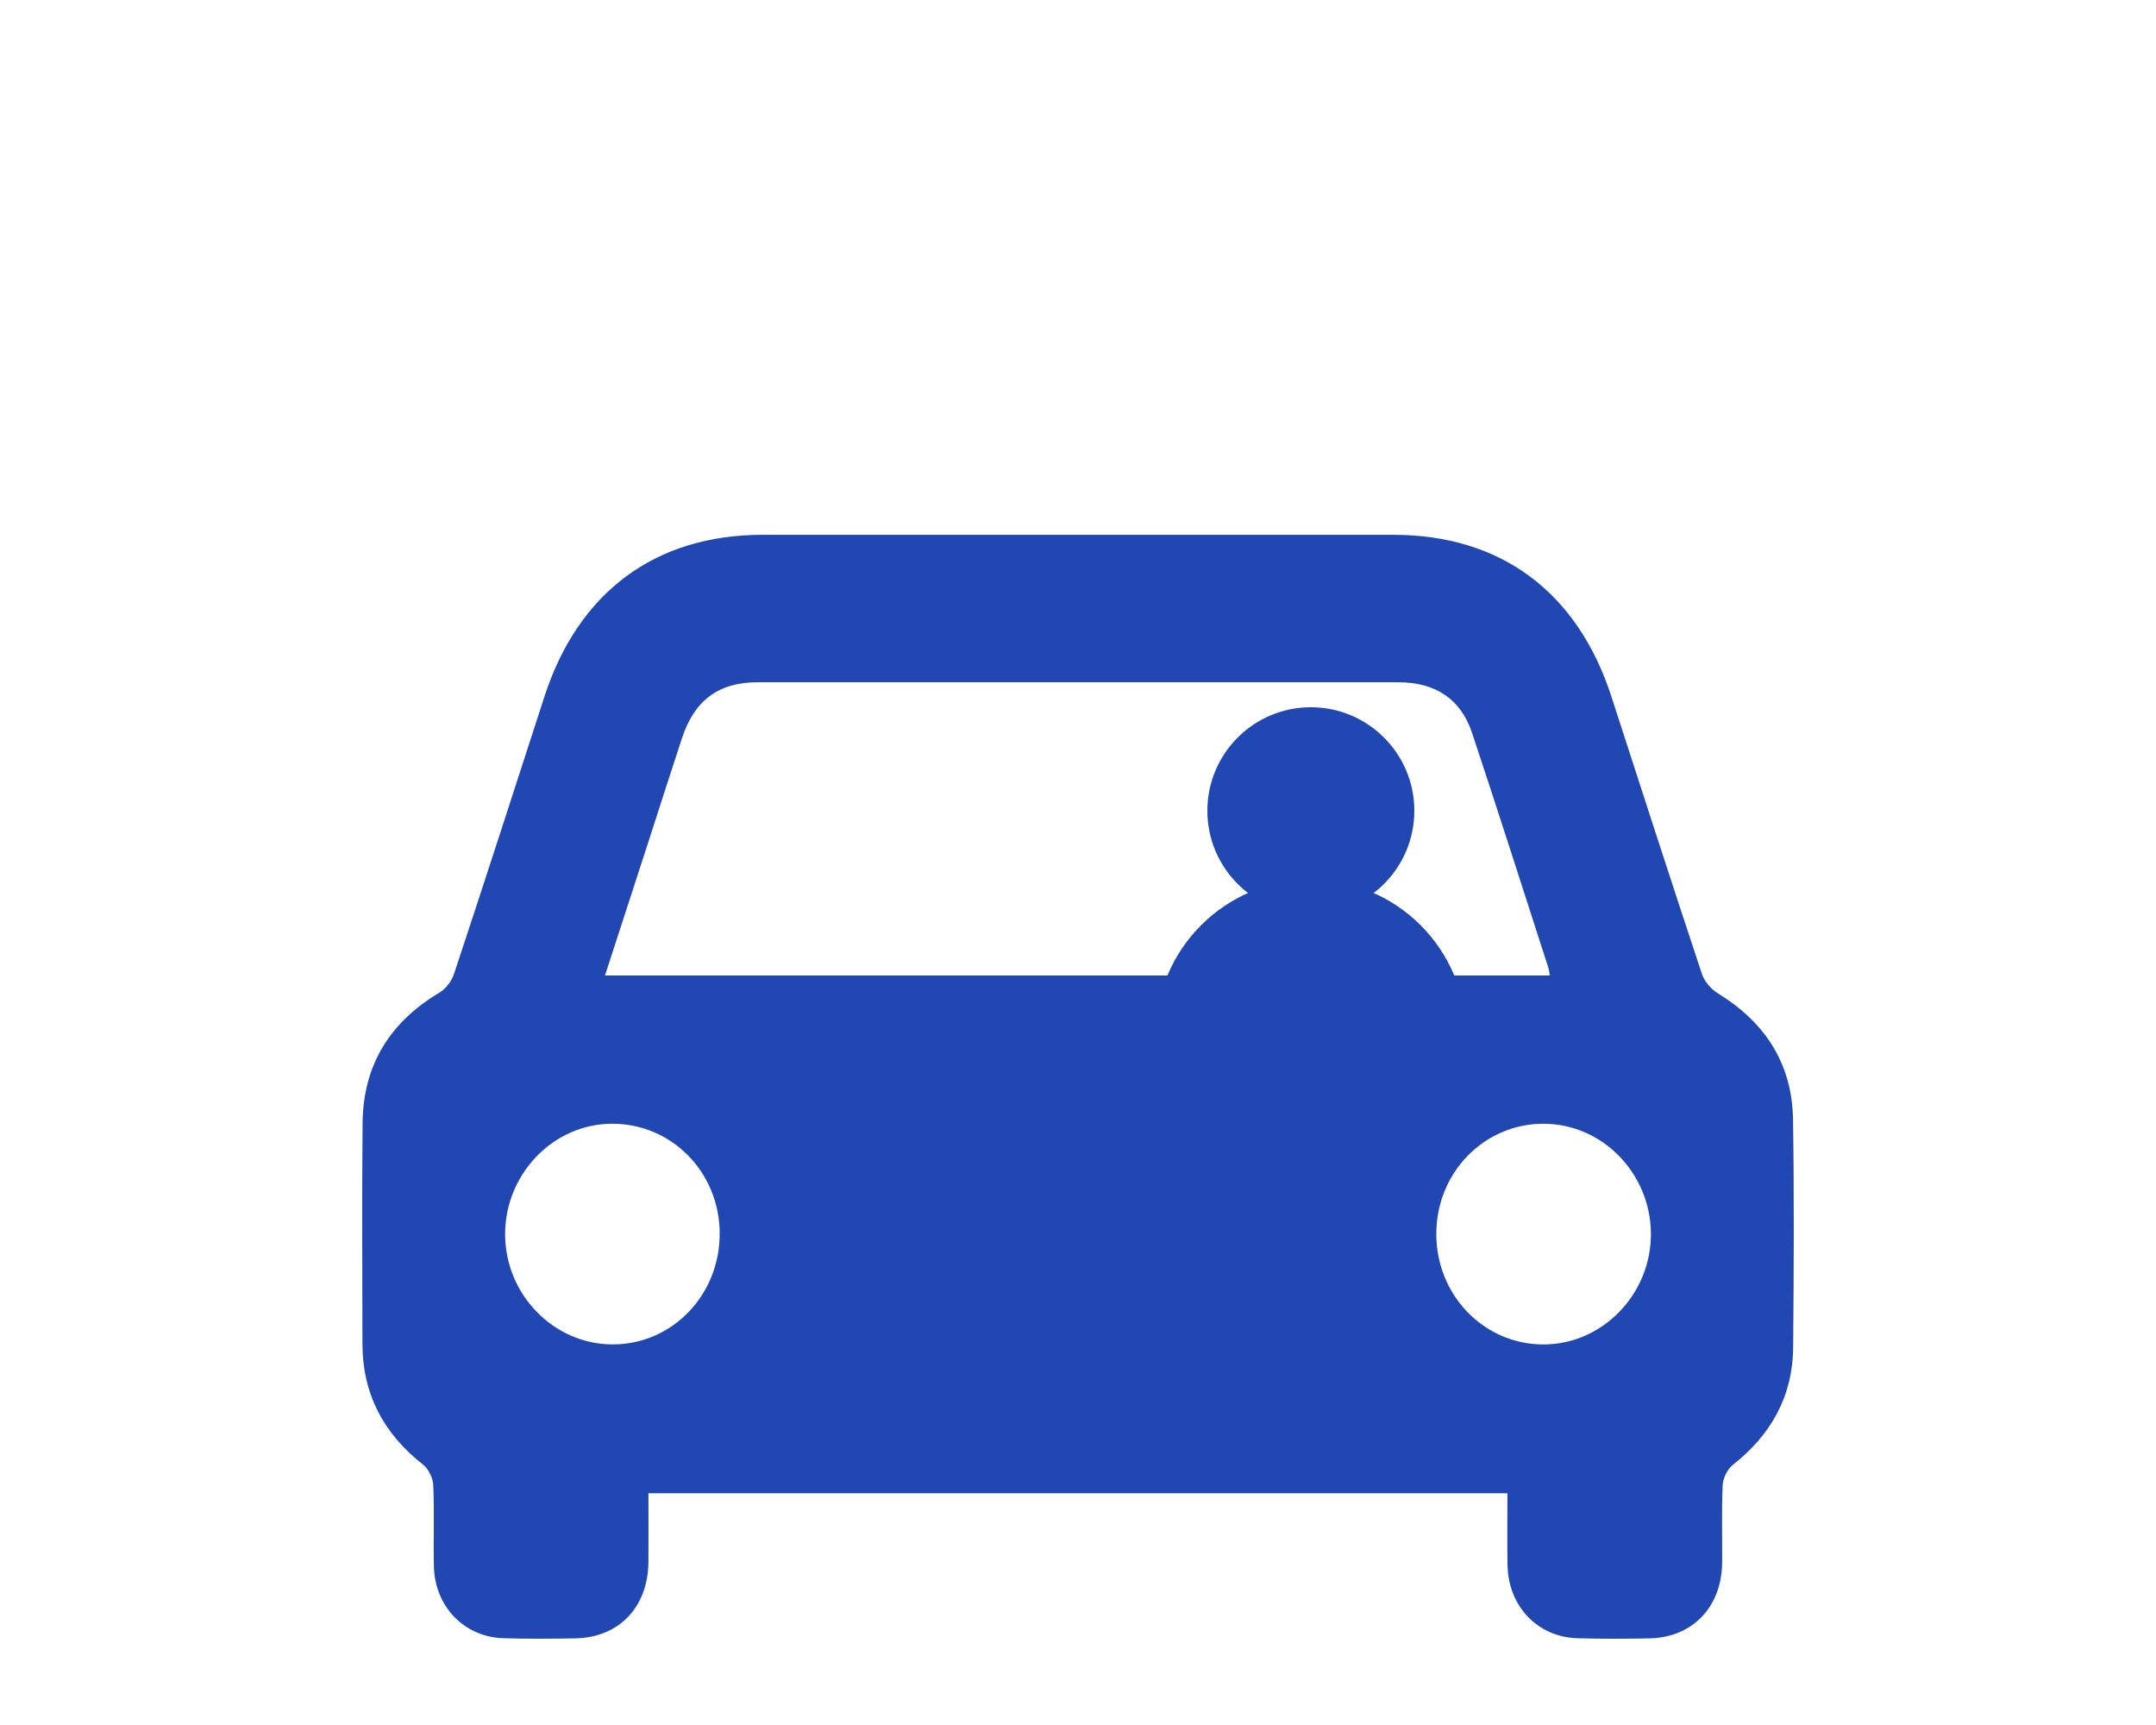
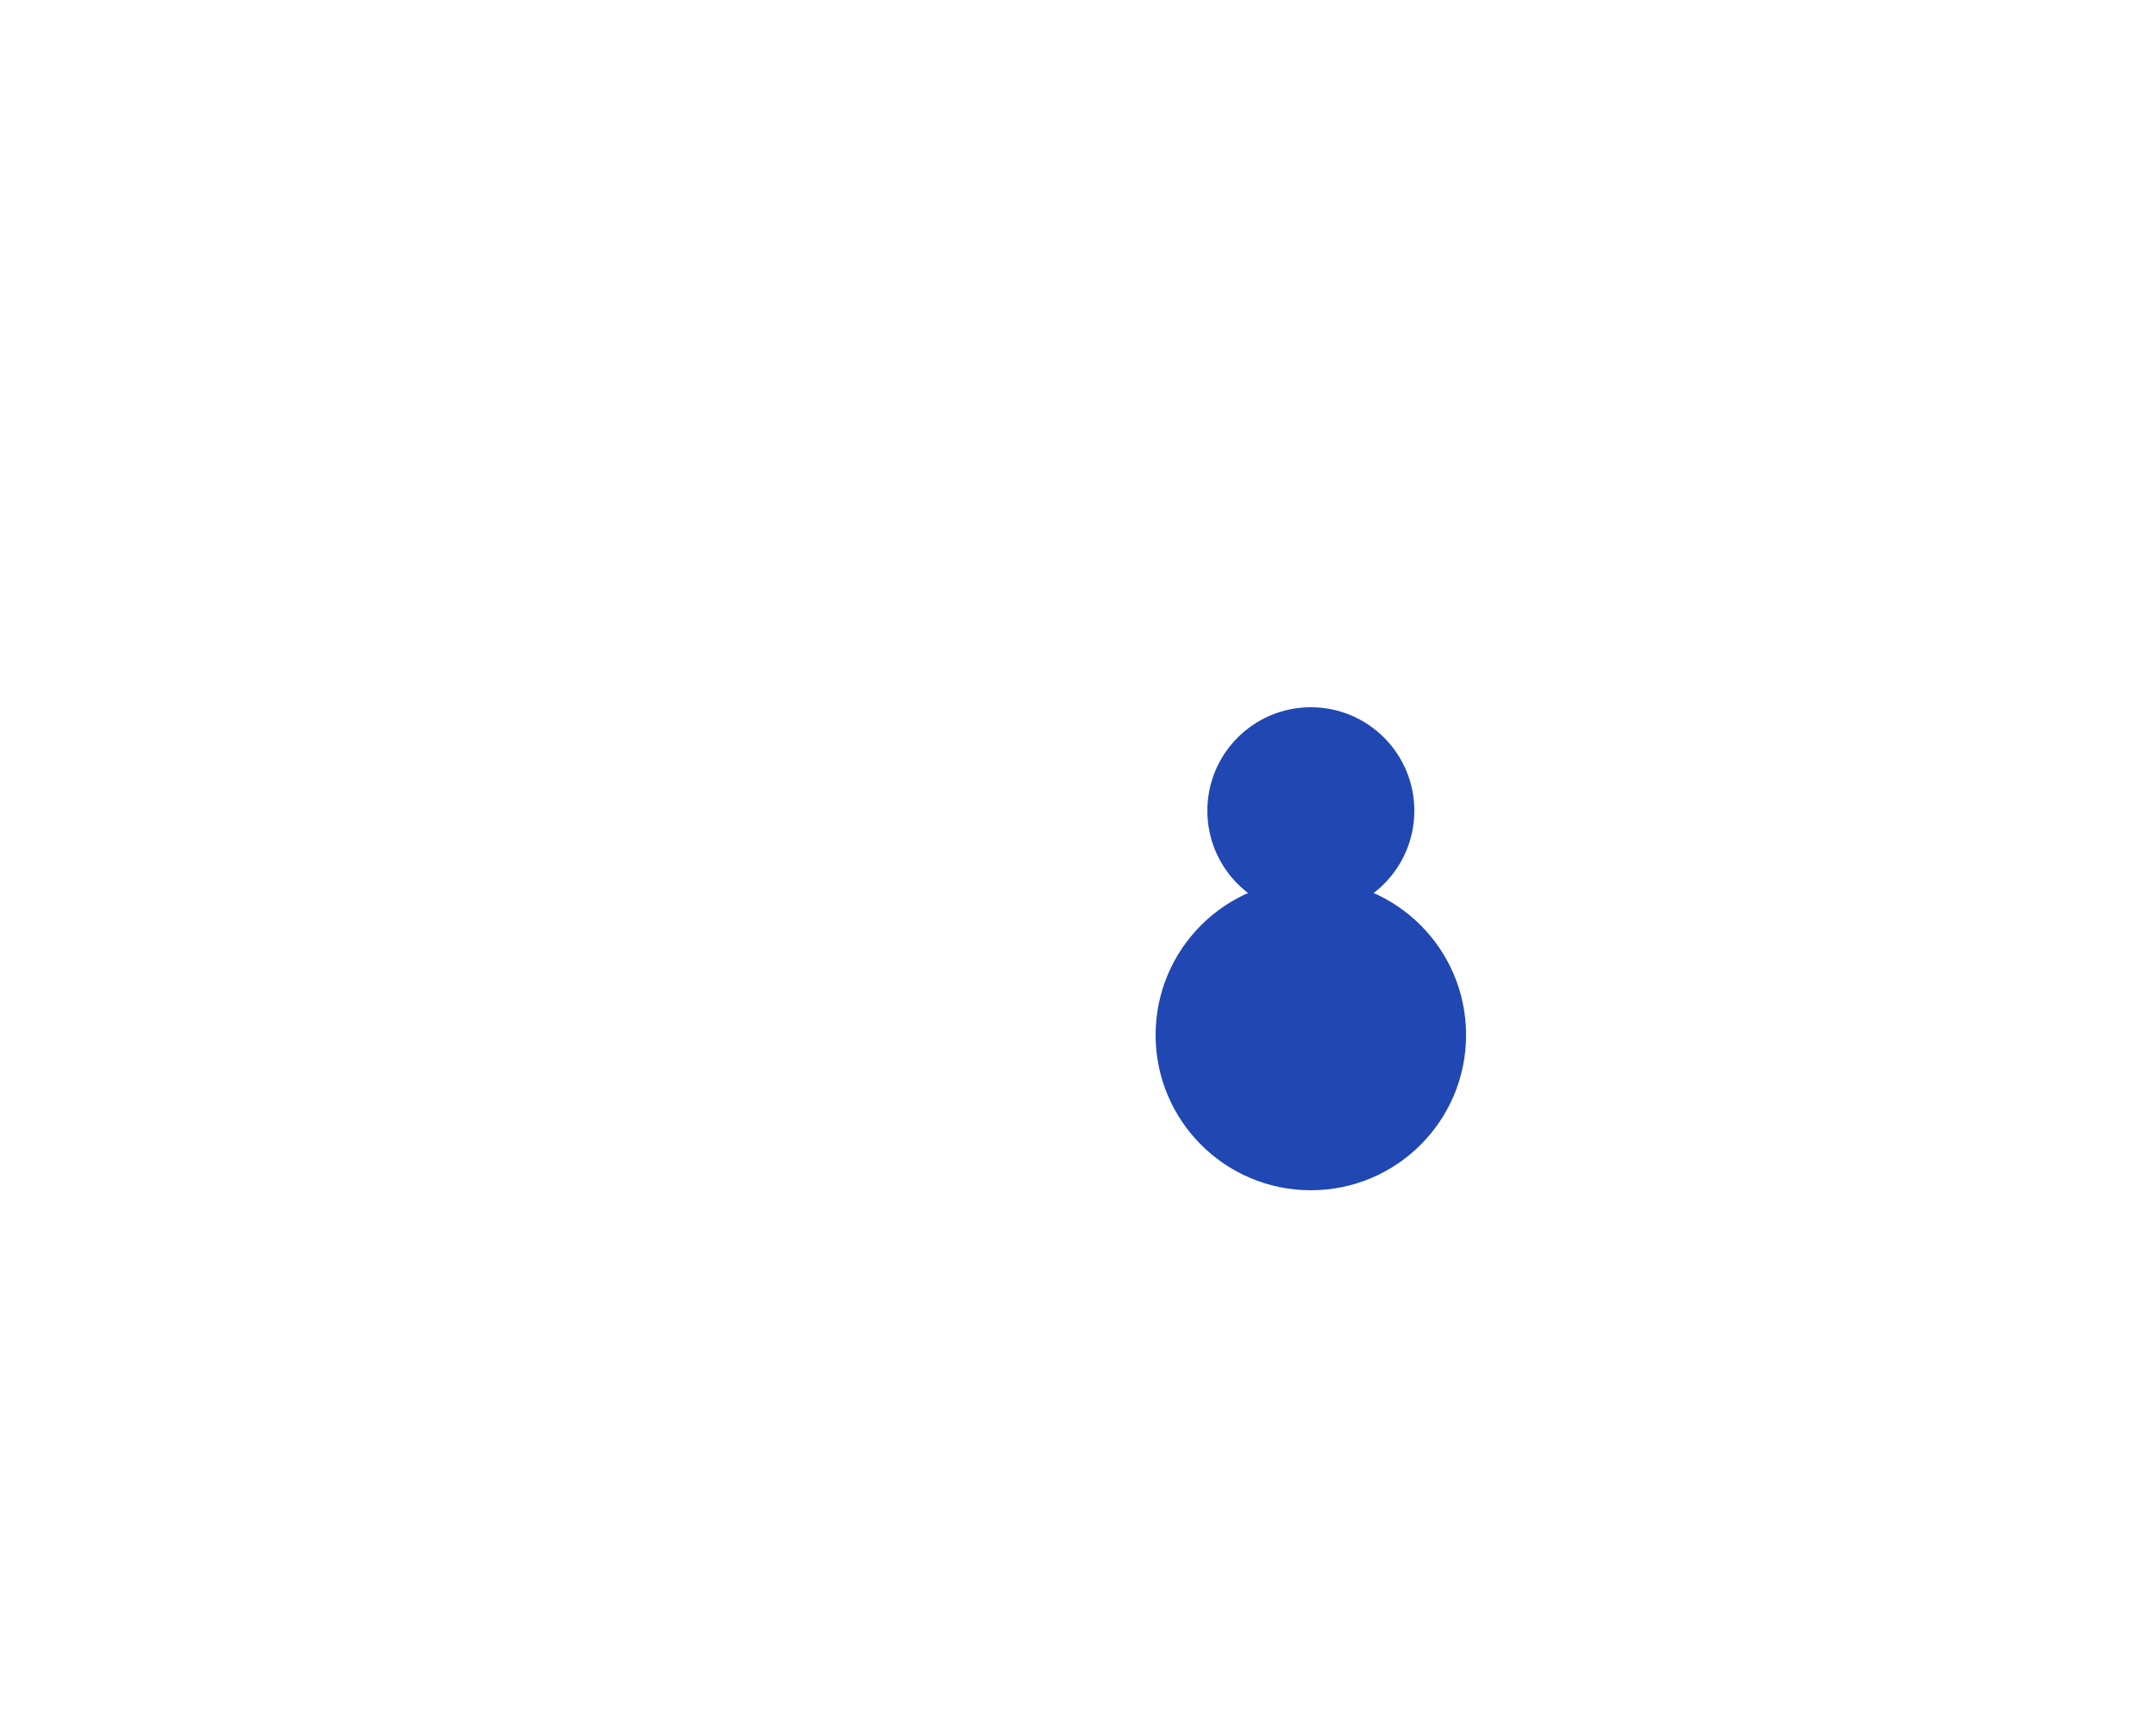
<svg xmlns="http://www.w3.org/2000/svg" width="100" height="80" viewBox="0 0 100 80" fill="none">
-   <path d="M30.076 69.253C30.076 70.353 30.083 71.392 30.076 72.428C30.06 74.532 28.713 75.948 26.677 75.982C25.563 76.002 24.447 76.01 23.332 75.974C21.524 75.914 20.162 74.496 20.125 72.637C20.098 71.385 20.152 70.129 20.096 68.879C20.081 68.551 19.877 68.126 19.624 67.927C17.817 66.508 16.815 64.682 16.811 62.324C16.805 58.912 16.786 55.498 16.817 52.087C16.842 49.367 18.108 47.392 20.378 46.037C20.672 45.862 20.946 45.507 21.056 45.174C22.474 40.893 23.863 36.599 25.251 32.308C26.825 27.459 30.388 24.805 35.367 24.803C45.119 24.799 54.873 24.799 64.625 24.803C69.608 24.803 73.167 27.452 74.741 32.306C76.132 36.597 77.518 40.891 78.94 45.172C79.057 45.522 79.371 45.879 79.685 46.071C81.851 47.404 83.125 49.306 83.165 51.927C83.219 55.445 83.202 58.963 83.171 62.484C83.15 64.774 82.131 66.551 80.375 67.933C80.123 68.132 79.915 68.553 79.901 68.882C79.845 70.078 79.888 71.281 79.876 72.479C79.855 74.528 78.498 75.944 76.506 75.982C75.392 76.004 74.275 76.01 73.161 75.976C71.313 75.921 69.957 74.493 69.922 72.586C69.903 71.496 69.918 70.407 69.918 69.253H30.076ZM28.06 45.24H71.885C71.858 45.097 71.851 44.992 71.82 44.894C70.644 41.258 69.486 37.618 68.278 33.993C67.752 32.412 66.575 31.643 64.858 31.641C54.95 31.637 45.042 31.637 35.136 31.641C33.338 31.641 32.214 32.472 31.636 34.222C31.095 35.858 30.573 37.503 30.041 39.144C29.388 41.158 28.733 43.17 28.06 45.24ZM71.625 52.115C68.858 52.097 66.629 54.362 66.619 57.207C66.608 60.055 68.818 62.347 71.579 62.351C74.319 62.356 76.585 60.023 76.573 57.216C76.558 54.424 74.336 52.134 71.627 52.117L71.625 52.115ZM33.382 57.194C33.367 54.351 31.137 52.093 28.363 52.115C25.659 52.136 23.434 54.441 23.428 57.227C23.424 60.036 25.69 62.358 28.432 62.349C31.191 62.343 33.396 60.044 33.38 57.194H33.382Z" fill="#2047B2" />
  <circle cx="60.8" cy="37.6" r="4.8" fill="#2047B2" />
  <circle cx="60.8" cy="48" r="7.2" fill="#2047B2" />
</svg>